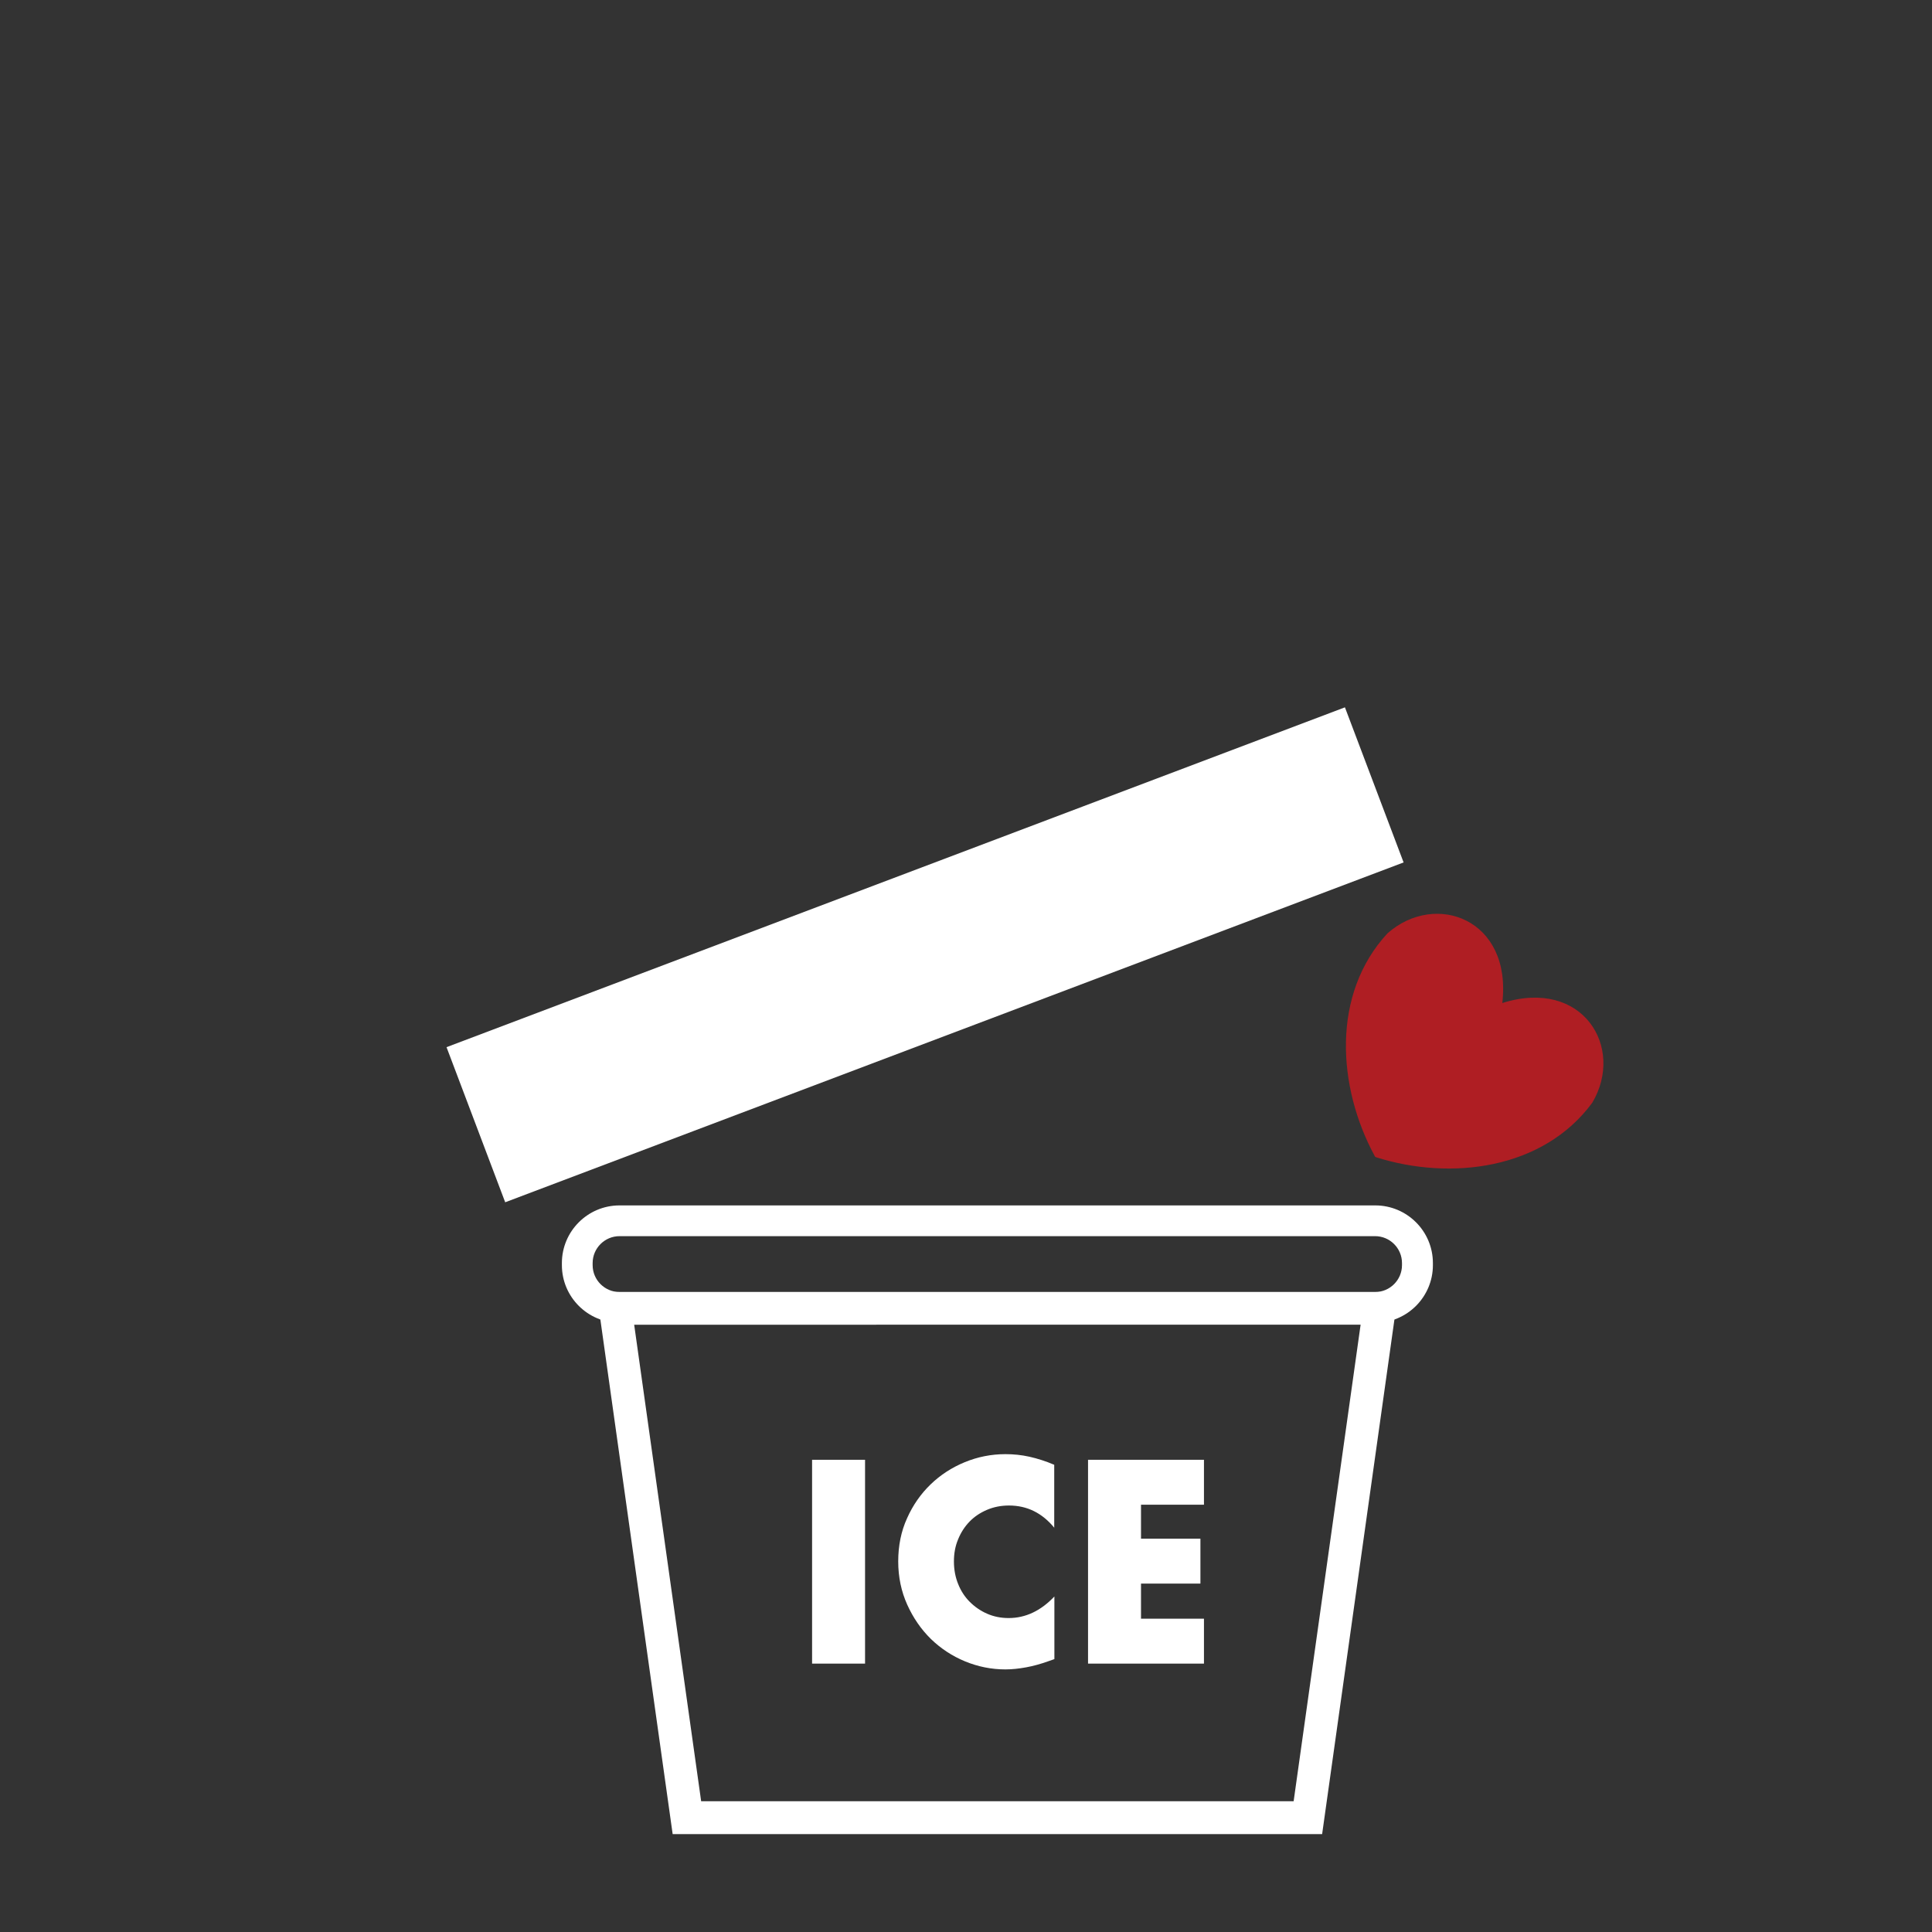
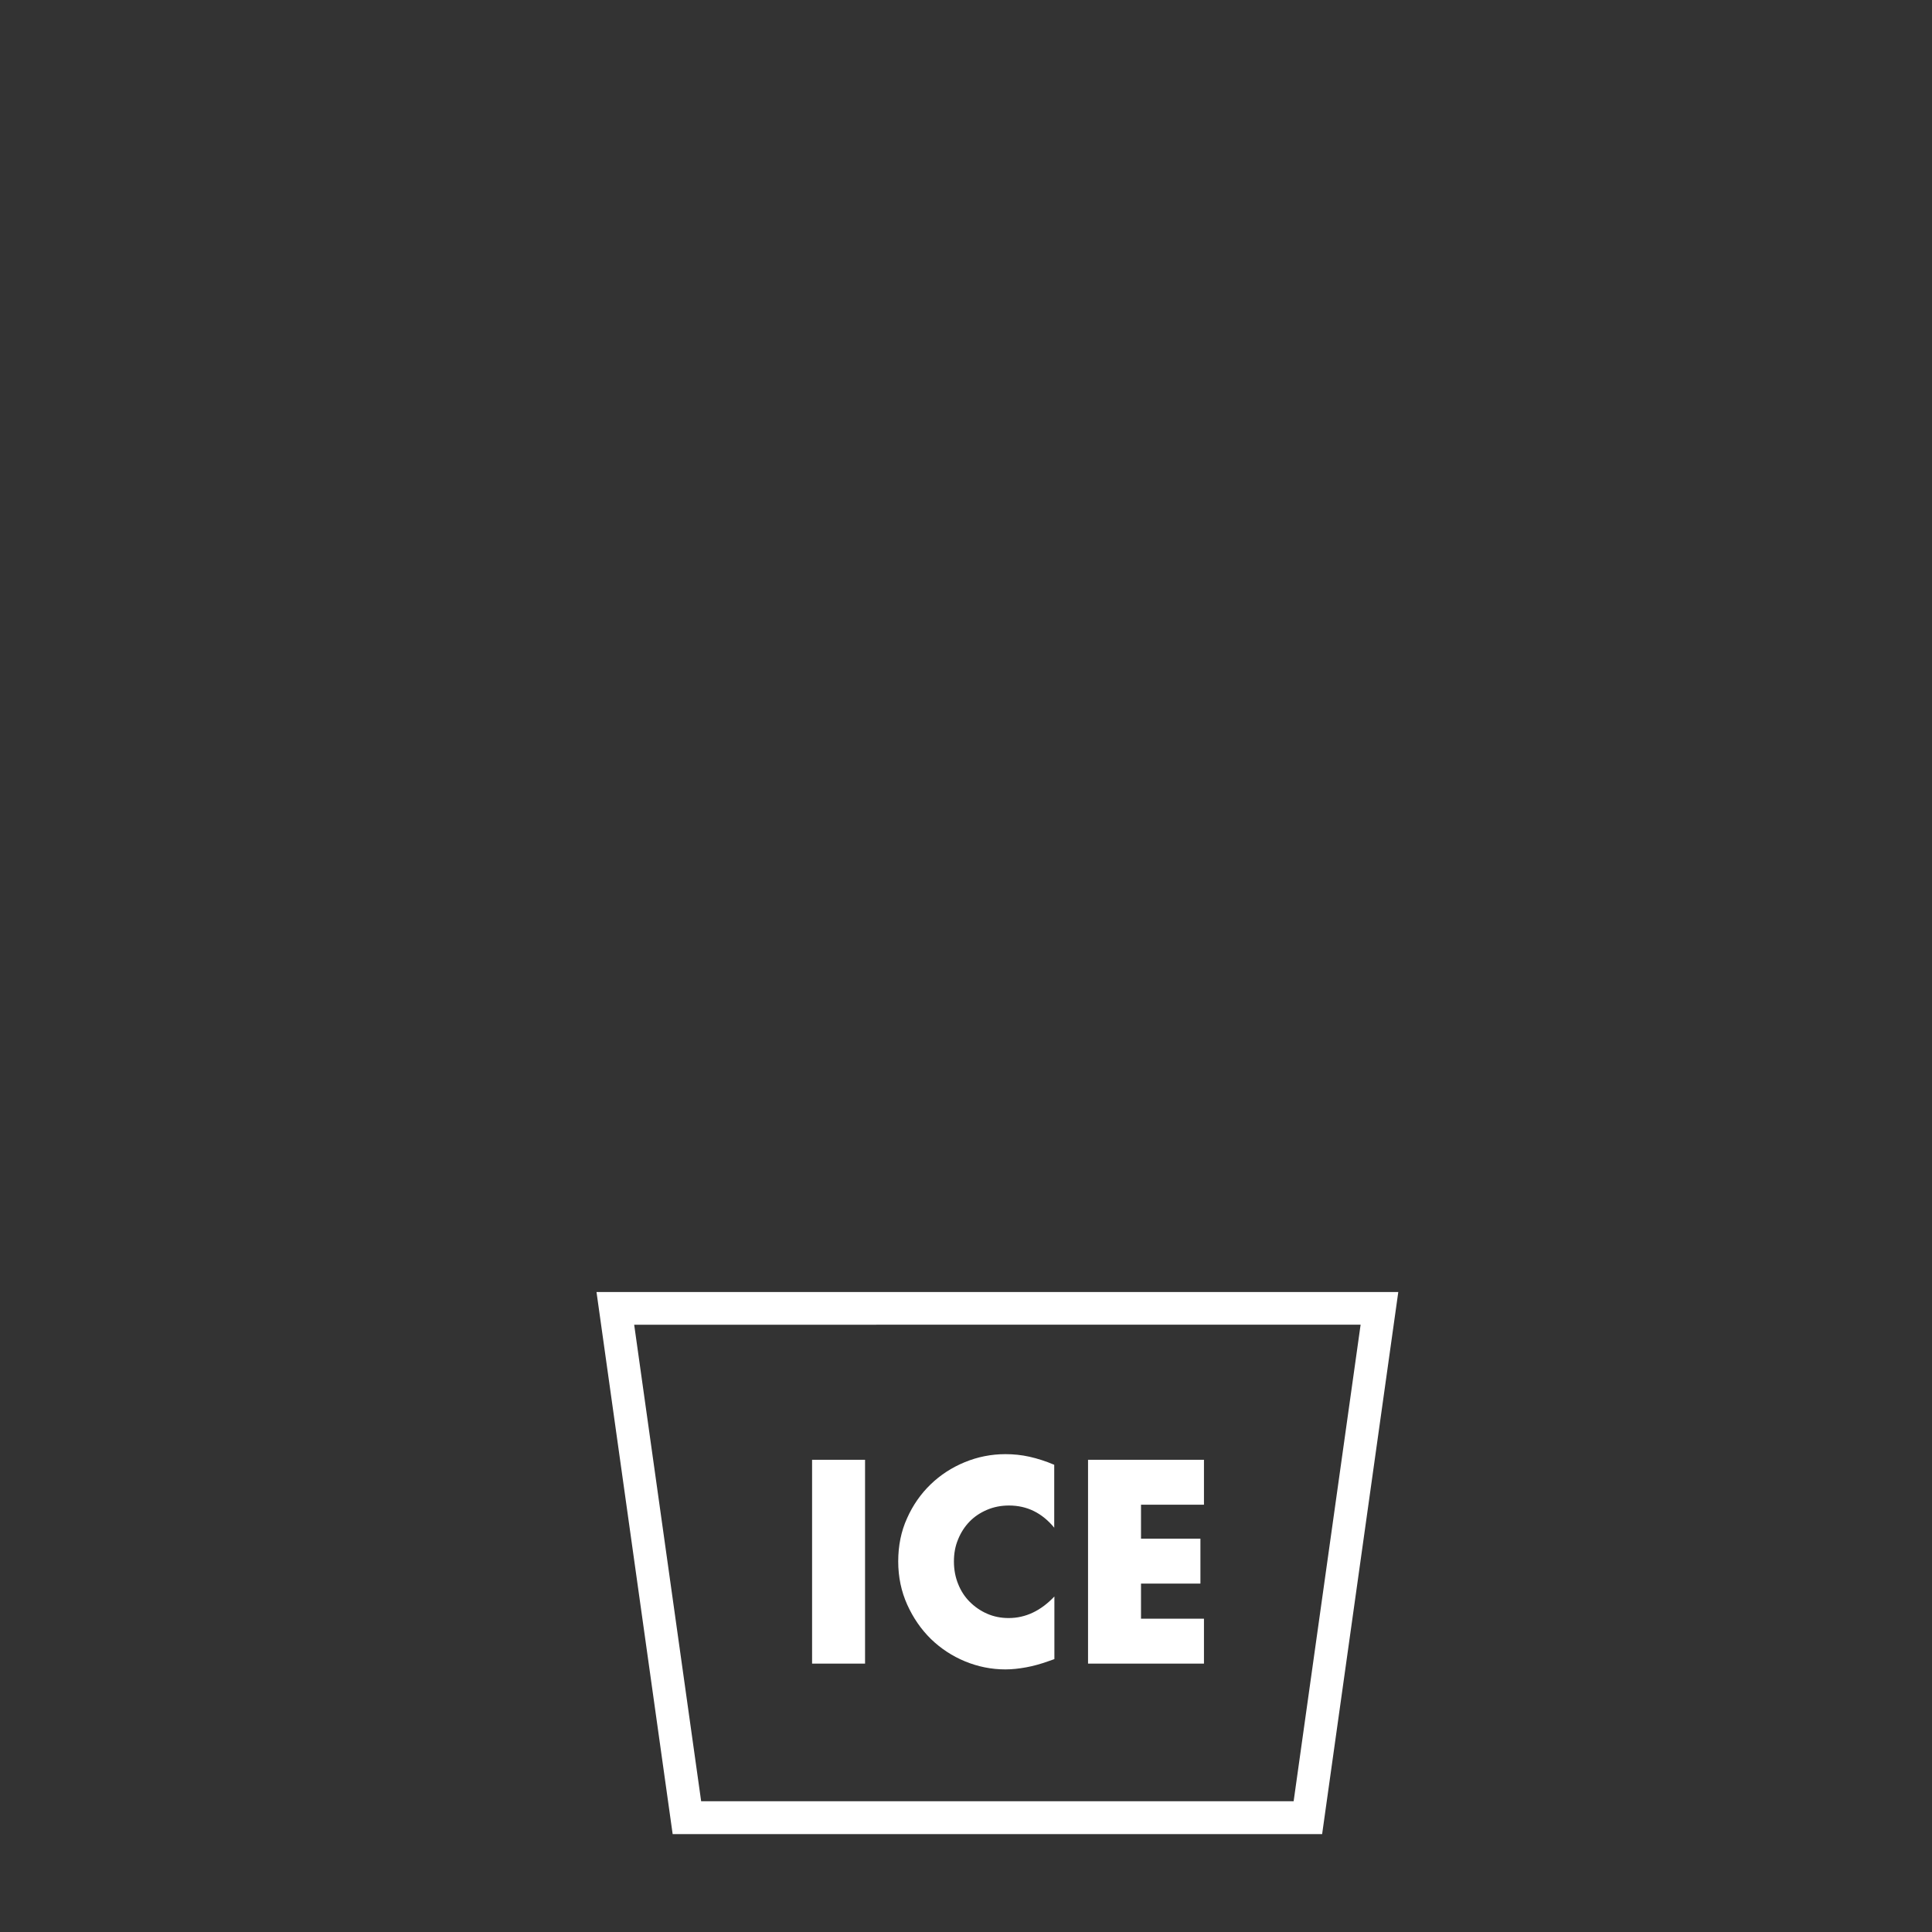
<svg xmlns="http://www.w3.org/2000/svg" viewBox="0 0 120 120">
  <rect x="0" y="0" width="120" height="120" fill="#333333" stroke="none" />
  <defs>
    <style>.e{fill:none;}.f{fill:#fff;}.g{fill:#af1e23;}.h{clip-path:url(#d);}</style>
    <clipPath id="d">
      <rect class="e" width="120" height="120" />
    </clipPath>
  </defs>
  <g id="a" />
  <g id="b">
    <g id="c">
      <g class="h">
        <g>
-           <rect class="f" x="27.63" y="54.16" width="59.66" height="10.3" transform="translate(-17.27 24.16) rotate(-20.72)" />
-           <path class="g" d="M85.43,71.85s-.02,0-.02,0,0-.01-.01-.02c-2.35-4.32-2.71-10.09,.78-13.86,2.98-2.63,7.74-.89,7.13,4.33,5.01-1.58,7.62,2.77,5.59,6.19-3.04,4.14-8.78,4.87-13.46,3.38Z" />
          <g>
            <path class="f" d="M53.73,90.67v12.66h-3.29v-12.66h3.29Z" />
            <path class="f" d="M65.49,94.9c-.76-.93-1.7-1.39-2.82-1.39-.49,0-.95,.09-1.37,.27-.42,.18-.78,.42-1.08,.73-.3,.31-.54,.68-.71,1.1-.18,.43-.26,.88-.26,1.38s.09,.97,.26,1.39c.17,.43,.41,.8,.72,1.11,.31,.31,.67,.56,1.08,.74,.41,.18,.86,.27,1.34,.27,1.05,0,2-.45,2.84-1.34v3.89l-.34,.12c-.5,.18-.97,.31-1.41,.39-.44,.08-.87,.13-1.29,.13-.87,0-1.71-.17-2.51-.5-.8-.33-1.51-.8-2.12-1.39-.61-.6-1.1-1.31-1.47-2.13-.37-.82-.56-1.72-.56-2.69s.18-1.87,.55-2.68c.36-.81,.85-1.51,1.46-2.1,.61-.59,1.32-1.05,2.12-1.38s1.65-.5,2.53-.5c.5,0,1,.05,1.49,.16,.49,.11,1,.27,1.54,.5v3.93Z" />
            <path class="f" d="M74.78,93.46h-3.91v2.11h3.69v2.79h-3.69v2.18h3.91v2.79h-7.2v-12.66h7.2v2.79Z" />
          </g>
          <path class="f" d="M82.12,113.92H41.78l-4.73-33.67h49.8l-4.73,33.67Zm-38.56-2.04h36.79l4.16-29.6H39.39l4.16,29.6Z" />
-           <path class="f" d="M85.41,76.78c.92,0,1.67,.75,1.67,1.67v.13c0,.92-.75,1.67-1.67,1.67H38.48c-.92,0-1.67-.75-1.67-1.67v-.13c0-.92,.75-1.67,1.67-1.67h46.94m0-1.91H38.48c-1.98,0-3.58,1.61-3.58,3.58v.13c0,1.98,1.61,3.58,3.58,3.58h46.94c1.98,0,3.58-1.61,3.58-3.58v-.13c0-1.98-1.61-3.58-3.58-3.58h0Z" />
        </g>
      </g>
    </g>
  </g>
</svg>